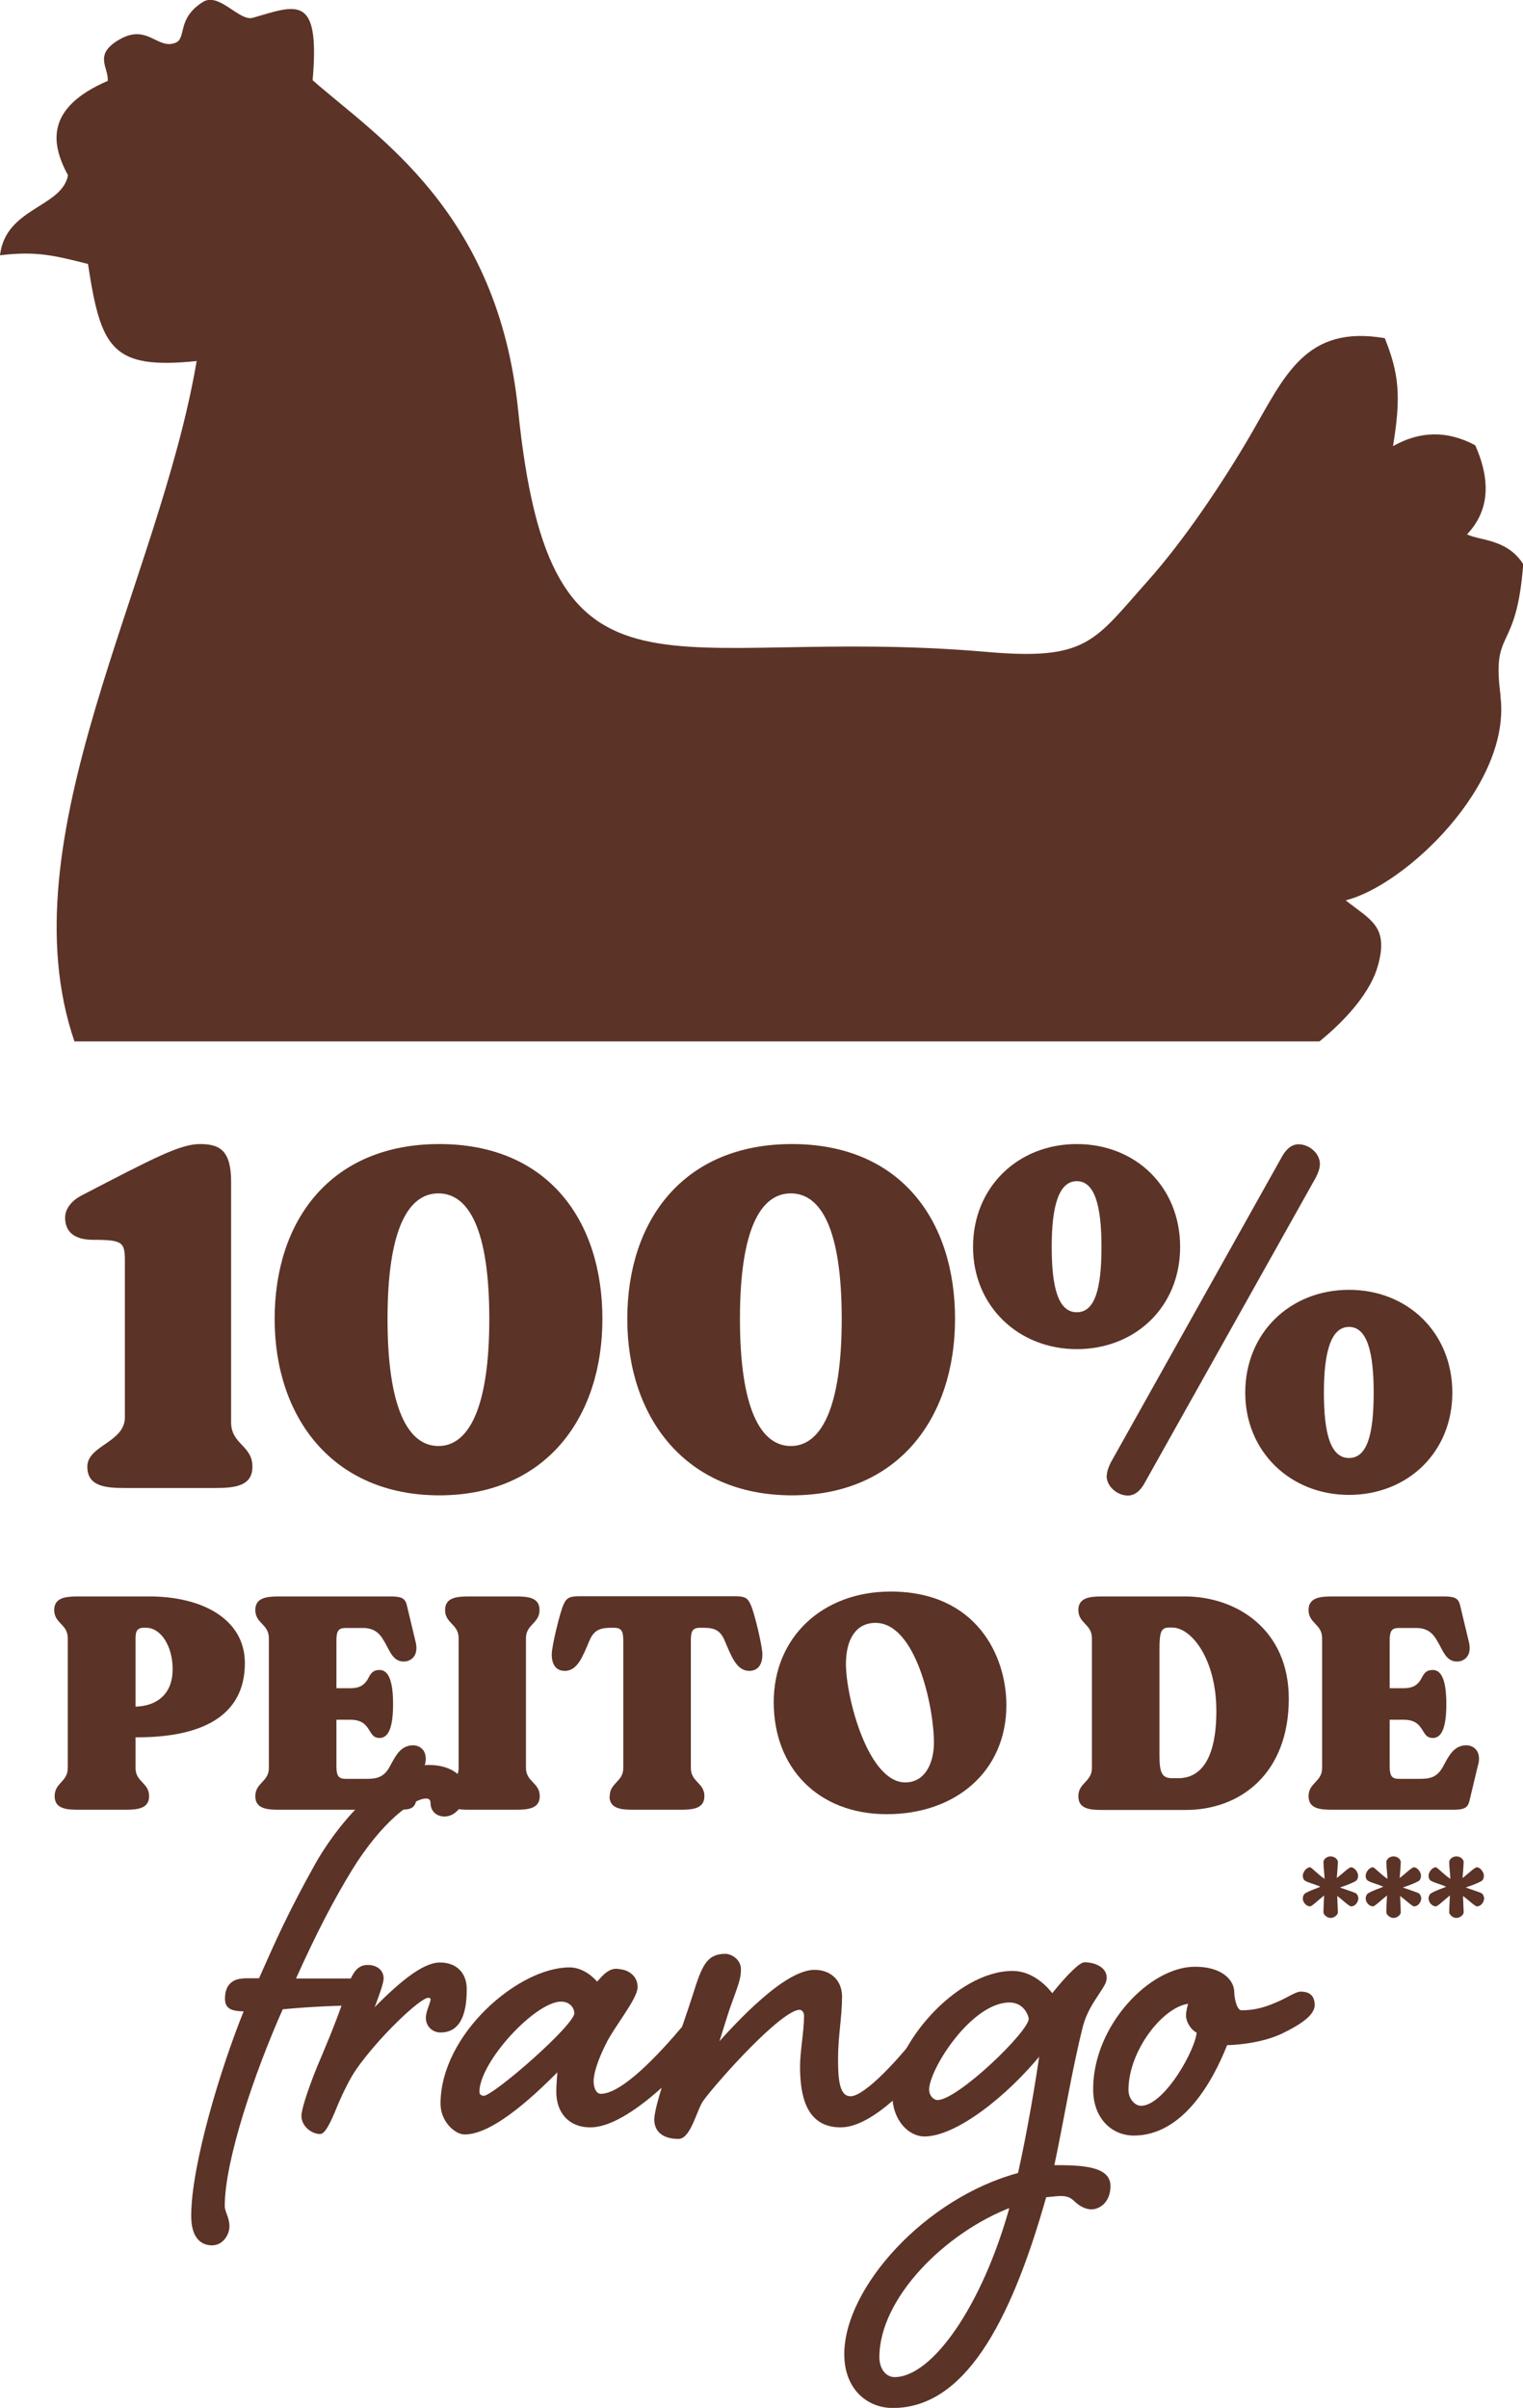
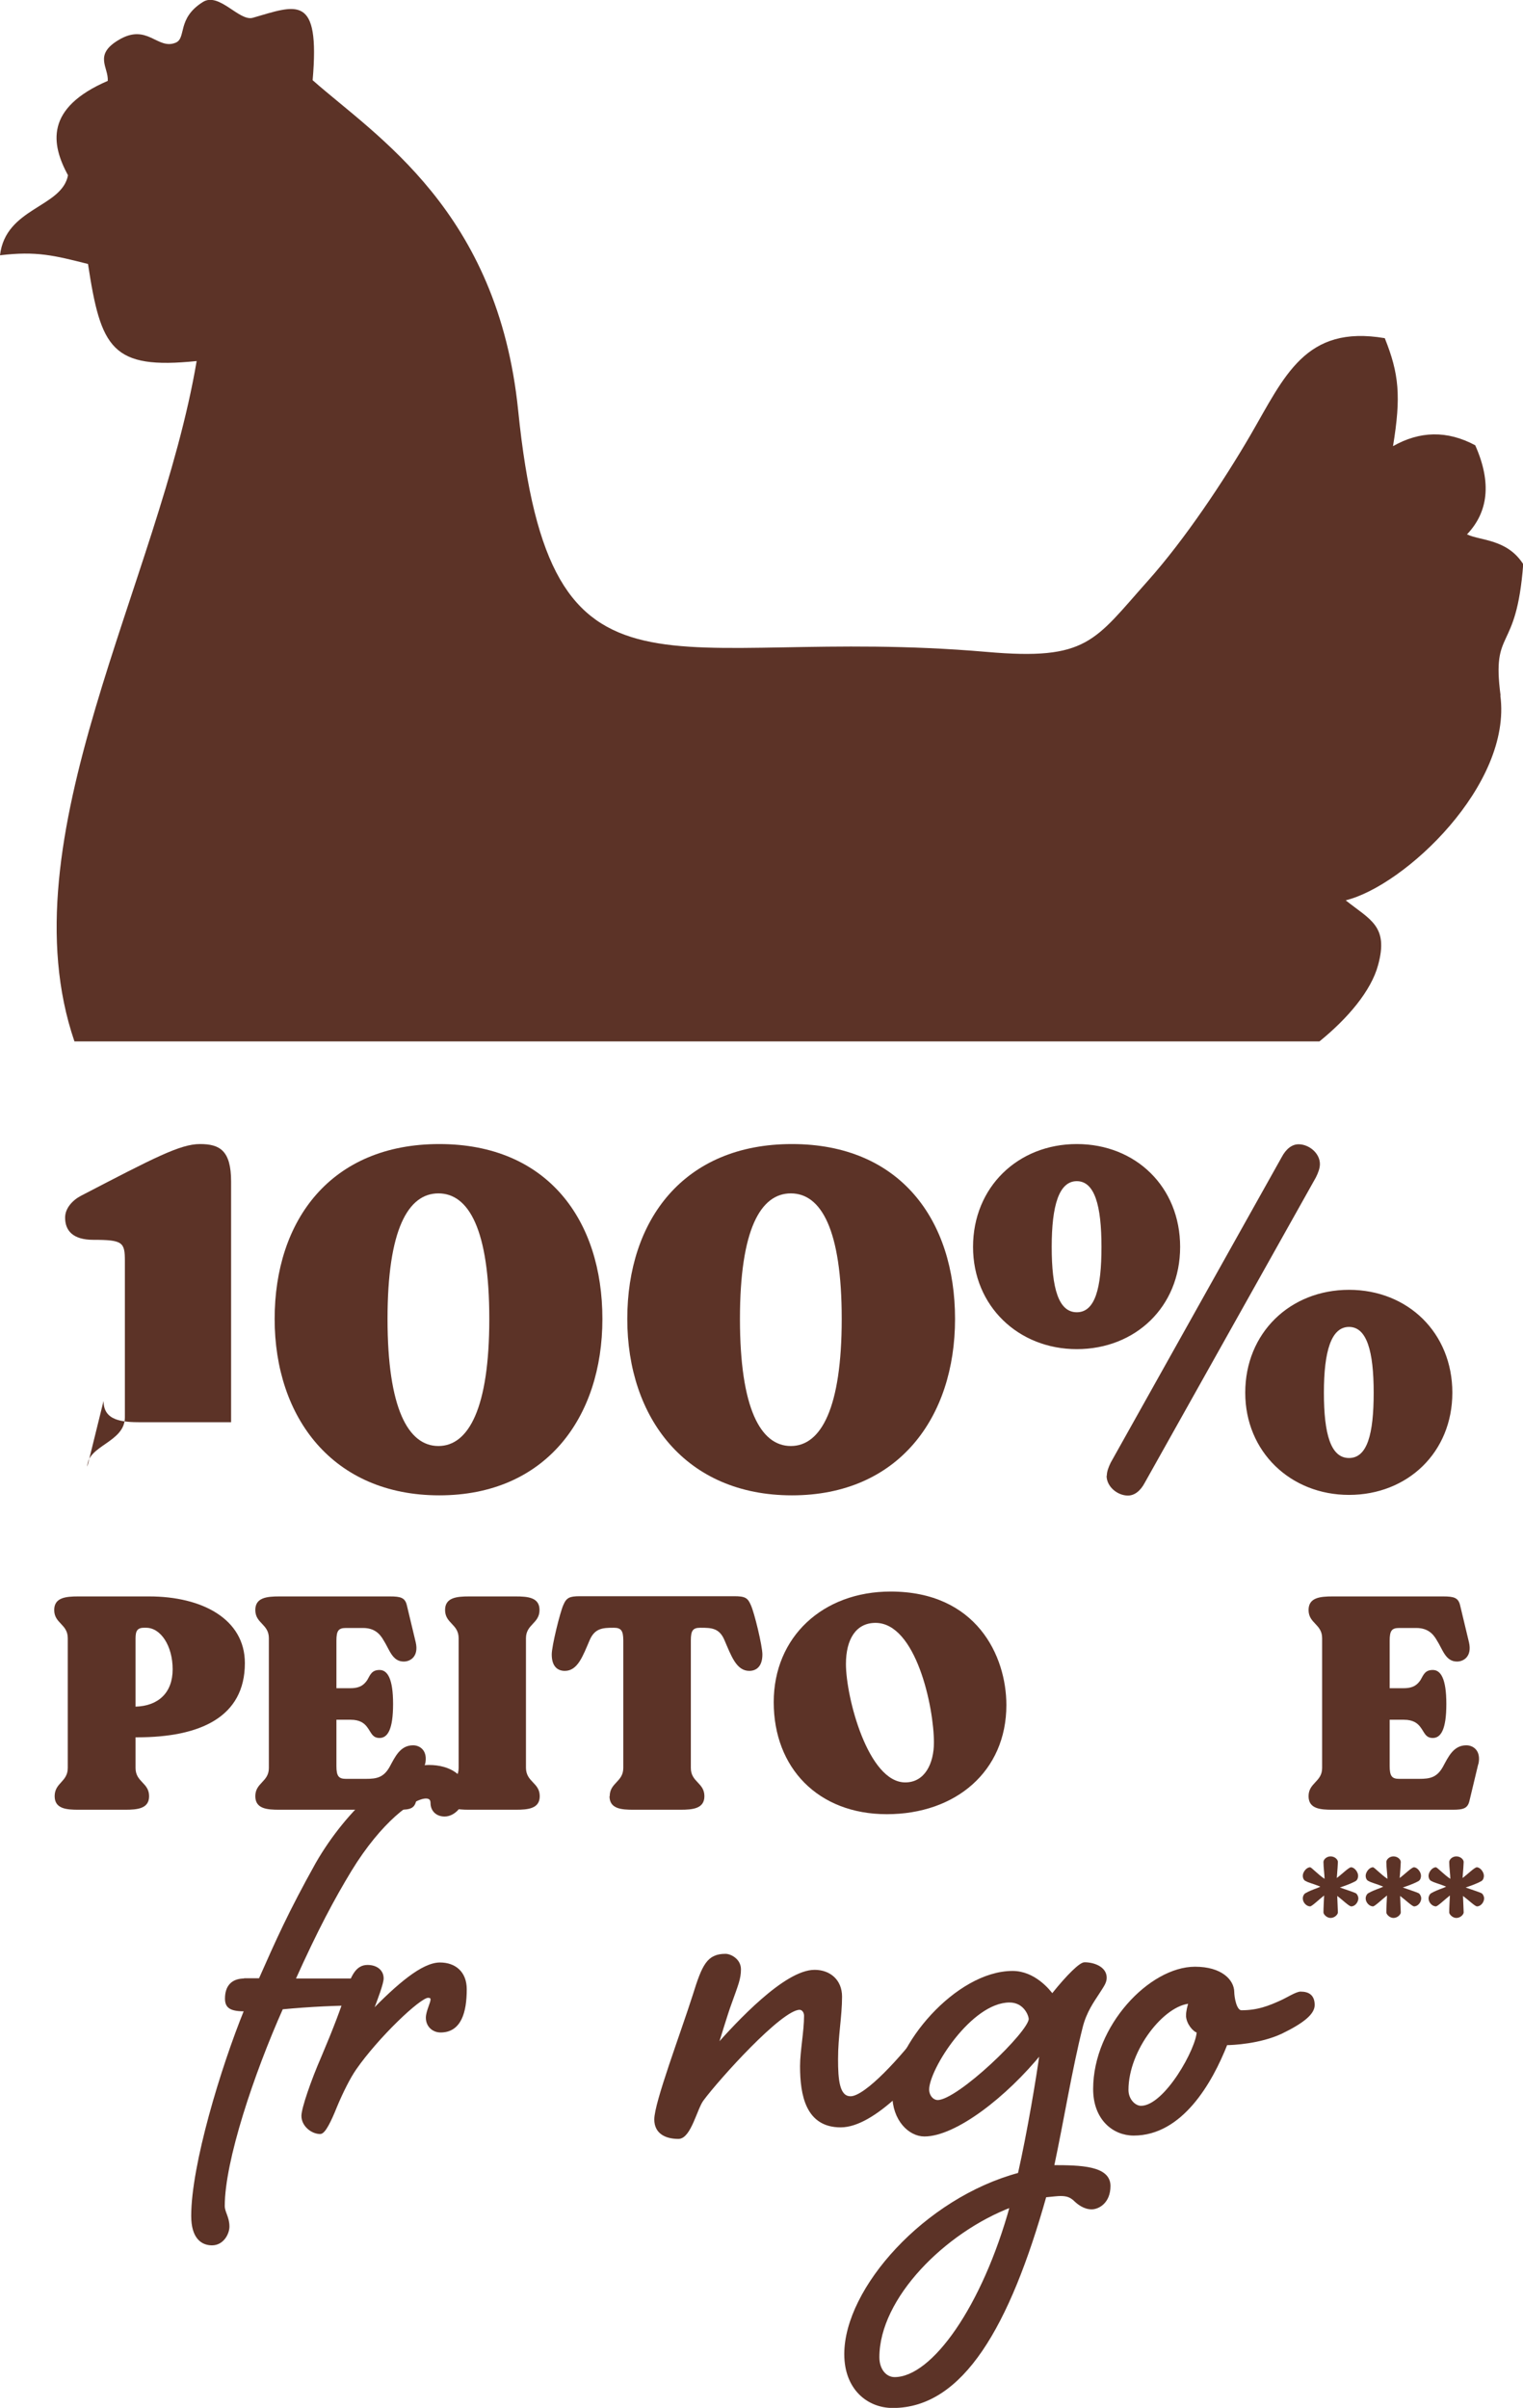
<svg xmlns="http://www.w3.org/2000/svg" id="Layer_2" data-name="Layer 2" viewBox="0 0 68.54 108.37">
  <defs>
    <style>
      .cls-1 {
        fill-rule: evenodd;
      }

      .cls-1, .cls-2, .cls-3 {
        fill: #5c3327;
      }

      .cls-3 {
        stroke: #5c3327;
        stroke-miterlimit: 10;
        stroke-width: .13px;
      }
    </style>
  </defs>
  <g id="Camada_1" data-name="Camada 1">
    <g>
      <path class="cls-1" d="M67.52,31.3c.54,4.02-4.31,8.57-6.96,9.22,1.1.88,1.94,1.15,1.46,2.91-.31,1.16-1.36,2.4-2.64,3.44H3.35c-3.13-9.14,3.81-20.63,5.5-30.62-3.82.39-4.31-.56-4.89-4.37-1.51-.38-2.32-.59-3.96-.39.25-2.15,2.78-2.14,3.06-3.6-.75-1.39-1.06-3.02,1.79-4.25.04-.61-.64-1.16.47-1.83,1.31-.8,1.76.46,2.59.11.49-.21.04-1.09,1.22-1.83.73-.46,1.64.89,2.25.71,1.97-.57,3.03-1.1,2.69,2.81,2.85,2.52,8.34,5.88,9.25,14.87,1.46,14.37,6.64,9.61,21.08,10.86,4.55.4,4.84-.49,7.26-3.2,1.66-1.86,3.41-4.49,4.61-6.55,1.55-2.67,2.47-4.98,6.05-4.37.64,1.6.74,2.61.37,4.86,1.2-.68,2.43-.72,3.7-.04.76,1.71.57,3.02-.37,4.01.6.29,1.8.2,2.53,1.34-.31,4.1-1.43,2.81-1.02,5.91Z" />
      <g>
        <g>
          <path class="cls-2" d="M6.1,78.18v1.39c0,.64.61.66.61,1.27,0,.56-.52.61-1.08.61h-2.09c-.55,0-1.08-.04-1.08-.61,0-.61.59-.64.59-1.27v-5.84c0-.64-.61-.66-.61-1.27,0-.56.52-.61,1.08-.61h3.2c2.38,0,4.3,1.02,4.3,3,0,2.43-2.01,3.34-4.84,3.34h-.09ZM6.1,73.85v2.96c1.02-.03,1.67-.62,1.67-1.68s-.54-1.87-1.19-1.87h-.11c-.38,0-.37.27-.37.59Z" />
          <path class="cls-2" d="M19.13,79.38l-.4,1.67c-.08.34-.27.4-.76.4h-5.4c-.55,0-1.08-.04-1.08-.61,0-.61.61-.64.61-1.27v-5.84c0-.64-.61-.66-.61-1.27,0-.56.52-.61,1.08-.61h4.98c.49,0,.68.06.76.4l.4,1.67c.14.62-.23.86-.54.86-.52,0-.64-.54-.91-.96-.17-.3-.42-.55-.92-.55h-.78c-.33,0-.42.13-.42.57v2.14h.64c.45,0,.62-.18.75-.37.13-.23.2-.45.55-.45s.61.37.61,1.53-.25,1.53-.61,1.53c-.33,0-.38-.26-.55-.48-.13-.18-.33-.34-.75-.34h-.64v2.09c0,.44.1.57.42.57h.92c.47,0,.79-.06,1.06-.55.24-.44.47-.96,1.05-.96.31,0,.68.24.54.86Z" />
          <path class="cls-2" d="M20.05,80.84c0-.61.59-.64.59-1.27v-5.84c0-.64-.61-.66-.61-1.27,0-.56.52-.61,1.08-.61h2.09c.55,0,1.08.04,1.08.61,0,.61-.61.64-.61,1.27v5.84c.01.64.62.66.62,1.27,0,.56-.52.61-1.08.61h-2.09c-.55,0-1.08-.04-1.08-.61Z" />
          <path class="cls-2" d="M27.44,80.84c0-.61.61-.64.61-1.27v-5.74c0-.44-.1-.57-.42-.57h-.03c-.47,0-.83.02-1.06.55-.31.72-.54,1.39-1.12,1.39-.31,0-.59-.18-.59-.74,0-.38.37-1.88.52-2.22.14-.33.27-.4.76-.4h6.92c.5,0,.62.07.76.4.16.34.52,1.84.52,2.22,0,.55-.28.74-.59.74-.58,0-.81-.67-1.12-1.39-.23-.54-.59-.55-1.06-.55h-.03c-.33,0-.42.13-.42.57v5.74c0,.64.61.66.61,1.27,0,.56-.52.61-1.08.61h-2.11c-.55,0-1.08-.04-1.08-.61Z" />
          <path class="cls-2" d="M34.82,76.61c0-2.94,2.21-4.98,5.26-4.98,3.86,0,5.21,2.89,5.21,5.11,0,2.98-2.28,4.91-5.38,4.91s-5.09-2.09-5.09-5.04ZM42.03,78.43c0-1.61-.81-5.39-2.63-5.39-.88,0-1.33.74-1.33,1.85,0,1.51,1,5.33,2.67,5.33.88,0,1.29-.85,1.29-1.8Z" />
-           <path class="cls-2" d="M48.53,80.84c0-.61.61-.64.61-1.27v-5.84c0-.64-.61-.66-.61-1.27,0-.56.52-.61,1.08-.61h3.71c2.33,0,4.68,1.49,4.68,4.6,0,3.35-2.16,5.01-4.64,5.01h-3.75c-.55,0-1.08-.04-1.08-.61ZM53.03,80.03c.93,0,1.71-.74,1.71-3.03s-1.1-3.75-1.99-3.75h-.13c-.38,0-.44.21-.44,1.02v4.74c0,.81.13,1.02.58,1.02h.27Z" />
          <path class="cls-2" d="M66.53,79.38l-.4,1.67c-.08.34-.27.4-.76.4h-5.4c-.55,0-1.08-.04-1.08-.61,0-.61.61-.64.61-1.27v-5.84c0-.64-.61-.66-.61-1.27,0-.56.52-.61,1.08-.61h4.98c.49,0,.68.06.76.4l.4,1.67c.14.62-.23.86-.54.86-.52,0-.64-.54-.91-.96-.17-.3-.42-.55-.92-.55h-.78c-.33,0-.42.13-.42.57v2.14h.64c.45,0,.62-.18.75-.37.13-.23.2-.45.55-.45s.61.37.61,1.53-.25,1.53-.61,1.53c-.33,0-.38-.26-.55-.48-.13-.18-.33-.34-.75-.34h-.64v2.09c0,.44.1.57.42.57h.92c.47,0,.79-.06,1.06-.55.24-.44.47-.96,1.05-.96.31,0,.68.24.54.86Z" />
        </g>
        <g>
-           <path class="cls-2" d="M3.93,66.01c0-.96,1.69-1.09,1.69-2.22v-7.03c0-.85-.09-.96-1.42-.96-.93,0-1.27-.42-1.27-1,0-.42.33-.78.71-.98,3.29-1.71,4.47-2.33,5.36-2.33s1.4.29,1.4,1.69v10.83c0,1,.96,1.04.96,2,0,.89-.82.96-1.69.96h-4.05c-.87,0-1.69-.07-1.69-.96Z" />
+           <path class="cls-2" d="M3.93,66.01c0-.96,1.69-1.09,1.69-2.22v-7.03c0-.85-.09-.96-1.42-.96-.93,0-1.27-.42-1.27-1,0-.42.33-.78.71-.98,3.29-1.71,4.47-2.33,5.36-2.33s1.4.29,1.4,1.69v10.83h-4.05c-.87,0-1.69-.07-1.69-.96Z" />
          <path class="cls-2" d="M12.36,59.36c0-4.45,2.54-7.87,7.41-7.87s7.34,3.42,7.34,7.87-2.56,7.94-7.34,7.94-7.41-3.49-7.41-7.94ZM22.02,59.36c0-4.03-.93-5.65-2.29-5.65s-2.29,1.62-2.29,5.65.93,5.72,2.29,5.72,2.29-1.71,2.29-5.72Z" />
          <path class="cls-2" d="M28.23,59.36c0-4.45,2.54-7.87,7.41-7.87s7.34,3.42,7.34,7.87-2.56,7.94-7.34,7.94-7.41-3.49-7.41-7.94ZM37.88,59.36c0-4.03-.93-5.65-2.29-5.65s-2.29,1.62-2.29,5.65.93,5.72,2.29,5.72,2.29-1.71,2.29-5.72Z" />
          <path class="cls-2" d="M43.79,56.12c0-2.69,2.02-4.63,4.67-4.63s4.65,1.93,4.65,4.63-2.02,4.6-4.65,4.6-4.67-1.94-4.67-4.6ZM49.57,56.12c0-1.87-.31-2.96-1.11-2.96s-1.13,1.09-1.13,2.96.31,2.94,1.13,2.94,1.11-1.07,1.11-2.94ZM49.81,66.42c0-.18.07-.38.18-.6l7.69-13.74c.2-.38.47-.58.76-.58.47,0,.96.4.96.89,0,.18-.07.38-.18.6l-7.7,13.74c-.2.38-.47.58-.76.58-.47,0-.96-.4-.96-.89ZM56.04,62.68c0-2.69,2.02-4.63,4.67-4.63s4.65,1.94,4.65,4.63-2.02,4.6-4.65,4.6-4.67-1.94-4.67-4.6ZM61.82,62.68c0-1.87-.31-2.96-1.11-2.96s-1.13,1.09-1.13,2.96.31,2.94,1.13,2.94,1.11-1.07,1.11-2.94Z" />
        </g>
        <g>
          <path class="cls-3" d="M11.01,89.1h.69c.78-1.76,1.32-2.99,2.57-5.23,1.41-2.45,3.62-4.37,5.03-4.37.96,0,1.58.48,1.58,1.05,0,.69-.45,1.14-.87,1.14-.36,0-.57-.24-.57-.54,0-.18-.09-.27-.27-.27-.6,0-2.06,1.08-3.41,3.29-.78,1.29-1.5,2.63-2.54,4.94h3.08c.39,0,.69.21.69.51,0,.33-.3.57-.57.57-1.23,0-2.48.06-3.74.18-1.32,2.96-2.63,6.88-2.63,8.91,0,.3.21.51.21.93,0,.3-.24.78-.72.78-.45,0-.87-.3-.87-1.26,0-2.27,1.32-6.64,2.39-9.27-.66,0-.87-.12-.87-.51,0-.54.27-.84.81-.84Z" />
          <path class="cls-3" d="M17.2,89.04c0,.21-.24.87-.51,1.56,1.23-1.26,2.33-2.21,3.11-2.21.66,0,1.14.39,1.14,1.14,0,1.02-.24,1.88-1.11,1.88-.33,0-.6-.24-.6-.6,0-.27.21-.66.21-.81,0-.09-.03-.15-.18-.15-.39,0-2.3,1.83-3.29,3.26-.27.39-.6,1.05-.87,1.7-.24.6-.51,1.17-.69,1.17-.36,0-.78-.33-.78-.75,0-.33.42-1.56.9-2.66.51-1.2.93-2.3,1.08-2.84.24-.78.45-1.23.93-1.23.39,0,.66.21.66.54Z" />
-           <path class="cls-3" d="M27.73,88.68c.57,0,.9.33.9.75,0,.51-1.08,1.8-1.44,2.57-.3.6-.54,1.26-.54,1.67,0,.3.12.63.39.63.99,0,2.66-1.8,3.74-3.08.36-.45.75-.93,1.08-.93.27,0,.48.15.48.45,0,.33-.15.54-.51.99-1.44,1.71-3.74,3.95-5.26,3.95-.99,0-1.47-.69-1.47-1.53,0-.33.03-.63.06-1.05-.87.87-2.9,2.9-4.25,2.9-.39,0-1.02-.54-1.02-1.32,0-3.08,3.47-6.07,5.74-6.07.48,0,.93.3,1.23.66.09,0,.42-.6.87-.6ZM21.51,94.15c0,.15.12.24.27.24.45,0,4.13-3.2,4.13-3.77,0-.33-.27-.6-.66-.6-1.2,0-3.74,2.75-3.74,4.13Z" />
          <path class="cls-3" d="M42.71,90.29c.27,0,.48.15.48.45,0,.33-.15.54-.51.99-1.38,1.71-3.35,3.95-4.85,3.95s-1.76-1.38-1.76-2.69c0-.66.18-1.56.18-2.27,0-.15-.09-.33-.27-.33-.84,0-3.68,3.17-4.37,4.1-.3.39-.57,1.71-1.08,1.71-.54,0-1.02-.21-1.02-.81,0-.75,1.17-3.83,1.73-5.59.42-1.35.63-1.8,1.41-1.8.21,0,.63.21.63.63s-.12.69-.42,1.53c-.18.48-.57,1.79-.63,1.97.96-1.08,3.11-3.41,4.43-3.41.66,0,1.17.42,1.17,1.14,0,.9-.18,1.77-.18,2.81,0,.93.06,1.74.63,1.74.69,0,2.33-1.8,3.35-3.17.36-.45.75-.93,1.08-.93Z" />
          <path class="cls-3" d="M47.37,89.79c.72-.9,1.26-1.41,1.44-1.41.39,0,.93.18.93.63,0,.21-.12.36-.33.69-.21.33-.57.81-.75,1.53-.48,1.91-.84,4.16-1.29,6.28,1.26,0,2.54.03,2.54.87,0,.75-.51.99-.78.99-.33,0-.6-.21-.78-.39-.18-.15-.33-.21-.63-.21-.12,0-.39.03-.69.06-1.65,5.86-3.74,9.48-6.85,9.48-1.11,0-2.12-.81-2.12-2.36,0-2.93,3.59-6.97,7.81-8.1.42-1.86.84-4.37.99-5.5-1.62,2-3.89,3.74-5.26,3.74-.66,0-1.38-.69-1.38-1.82,0-2.15,2.84-5.5,5.35-5.5.96,0,1.62.81,1.79,1.05ZM45.52,99.27c-3.02,1.14-6.01,4.13-6.01,6.82,0,.57.33.96.75.96,1.73,0,4.01-3.23,5.26-7.78ZM45.43,90.06c-1.76,0-3.68,3.05-3.68,3.98,0,.3.21.54.45.54.93,0,4.16-3.11,4.16-3.71,0-.18-.24-.81-.93-.81Z" />
          <path class="cls-3" d="M55.48,89.64c0,.21.09.9.39.9.75,0,1.26-.21,1.79-.45.27-.12.69-.39.87-.39.36,0,.57.15.57.54,0,.36-.45.75-1.44,1.23-.96.45-2.18.51-2.48.51-.69,1.76-2.03,4.07-4.16,4.07-.9,0-1.76-.69-1.76-2.03,0-2.81,2.51-5.44,4.52-5.44,1.17,0,1.7.57,1.7,1.08ZM53.44,90.71c0-.18.06-.42.12-.6-1.2.06-2.84,2.12-2.84,3.95,0,.45.33.78.63.78,1.11,0,2.57-2.66,2.57-3.41-.18-.03-.48-.39-.48-.72Z" />
        </g>
        <g>
          <path class="cls-2" d="M60.15,84.53c.22-.16.55-.49.65-.49.16,0,.32.22.32.38,0,.09-.03.19-.11.24-.25.14-.57.24-.71.29.22.08.57.19.7.25.06.02.13.14.13.24,0,.16-.14.36-.32.36-.1,0-.4-.3-.63-.47l.03.74c0,.09-.14.25-.33.25-.17,0-.32-.16-.32-.25,0-.21.02-.54.03-.76-.22.17-.55.49-.63.49-.16,0-.33-.17-.33-.36,0-.1.06-.21.13-.24.28-.16.55-.22.66-.29-.32-.13-.52-.17-.66-.25-.08-.03-.13-.13-.13-.24,0-.16.16-.38.33-.38.06,0,.36.33.65.52,0-.17-.05-.52-.05-.76,0-.11.14-.25.32-.25.19,0,.33.14.33.25,0,.08-.02.35-.05.73Z" />
          <path class="cls-2" d="M62.98,84.53c.22-.16.55-.49.65-.49.16,0,.32.22.32.38,0,.09-.03.19-.11.24-.25.14-.57.24-.71.29.22.08.57.19.7.25.06.02.13.14.13.24,0,.16-.14.36-.32.36-.09,0-.4-.3-.63-.47l.03.74c0,.09-.14.25-.33.25-.17,0-.32-.16-.32-.25,0-.21.02-.54.03-.76-.22.17-.55.49-.63.49-.16,0-.33-.17-.33-.36,0-.1.06-.21.13-.24.28-.16.55-.22.66-.29-.32-.13-.52-.17-.66-.25-.08-.03-.13-.13-.13-.24,0-.16.16-.38.33-.38.06,0,.36.33.65.52,0-.17-.05-.52-.05-.76,0-.11.14-.25.32-.25.19,0,.33.14.33.25,0,.08-.02.35-.05.73Z" />
          <path class="cls-2" d="M65.81,84.53c.22-.16.55-.49.65-.49.16,0,.32.22.32.38,0,.09-.03.19-.11.24-.25.14-.57.24-.71.29.22.08.57.19.7.25.06.02.13.14.13.24,0,.16-.14.36-.32.36-.09,0-.4-.3-.63-.47l.03.74c0,.09-.14.25-.33.25-.17,0-.32-.16-.32-.25,0-.21.02-.54.03-.76-.22.17-.55.49-.63.49-.16,0-.33-.17-.33-.36,0-.1.06-.21.13-.24.28-.16.55-.22.66-.29-.32-.13-.52-.17-.66-.25-.08-.03-.13-.13-.13-.24,0-.16.16-.38.33-.38.06,0,.36.33.65.52,0-.17-.05-.52-.05-.76,0-.11.14-.25.32-.25.19,0,.33.14.33.25,0,.08-.02.35-.05.73Z" />
        </g>
      </g>
    </g>
  </g>
</svg>